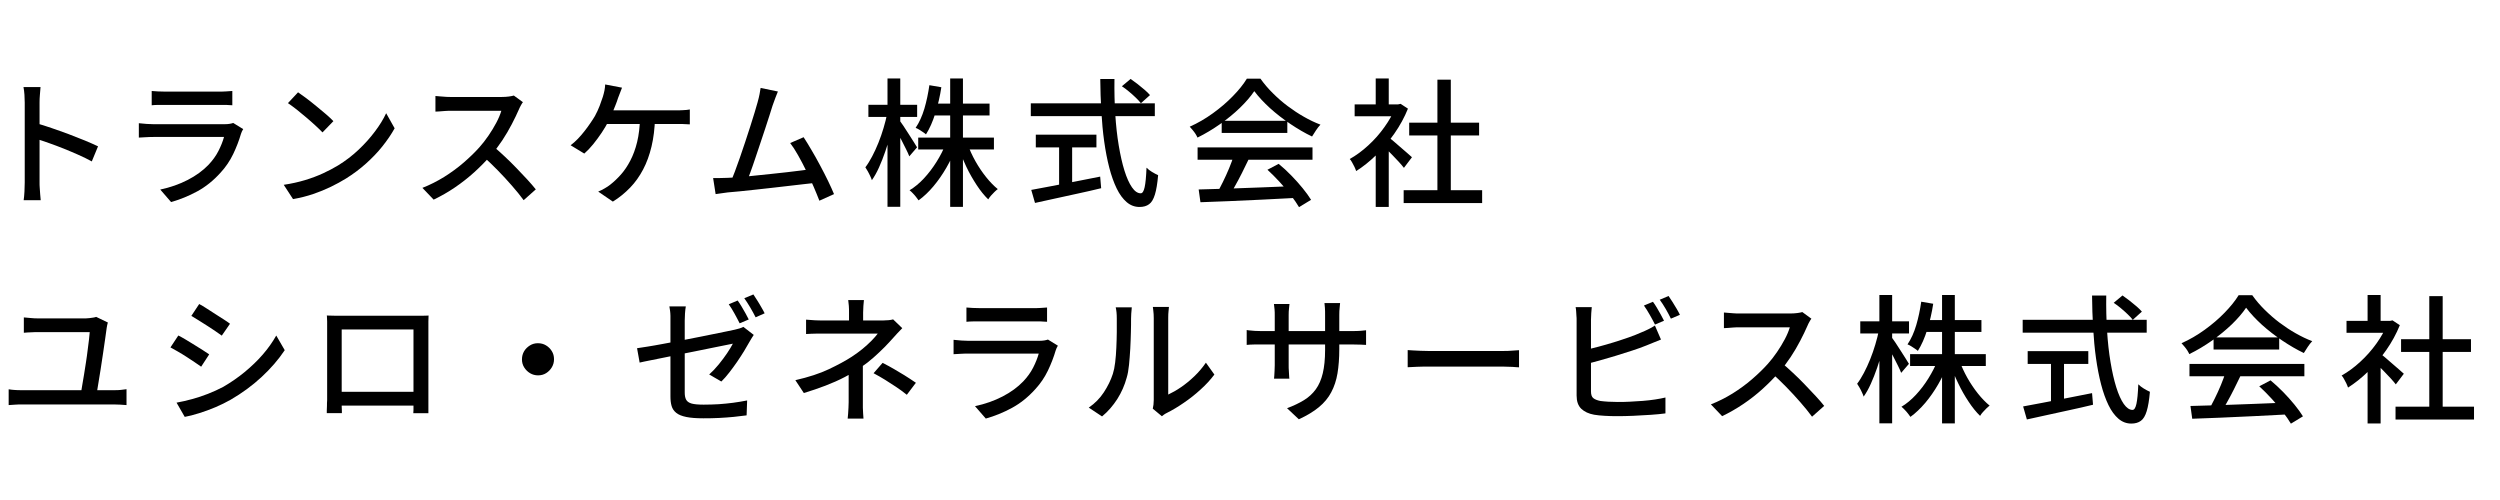
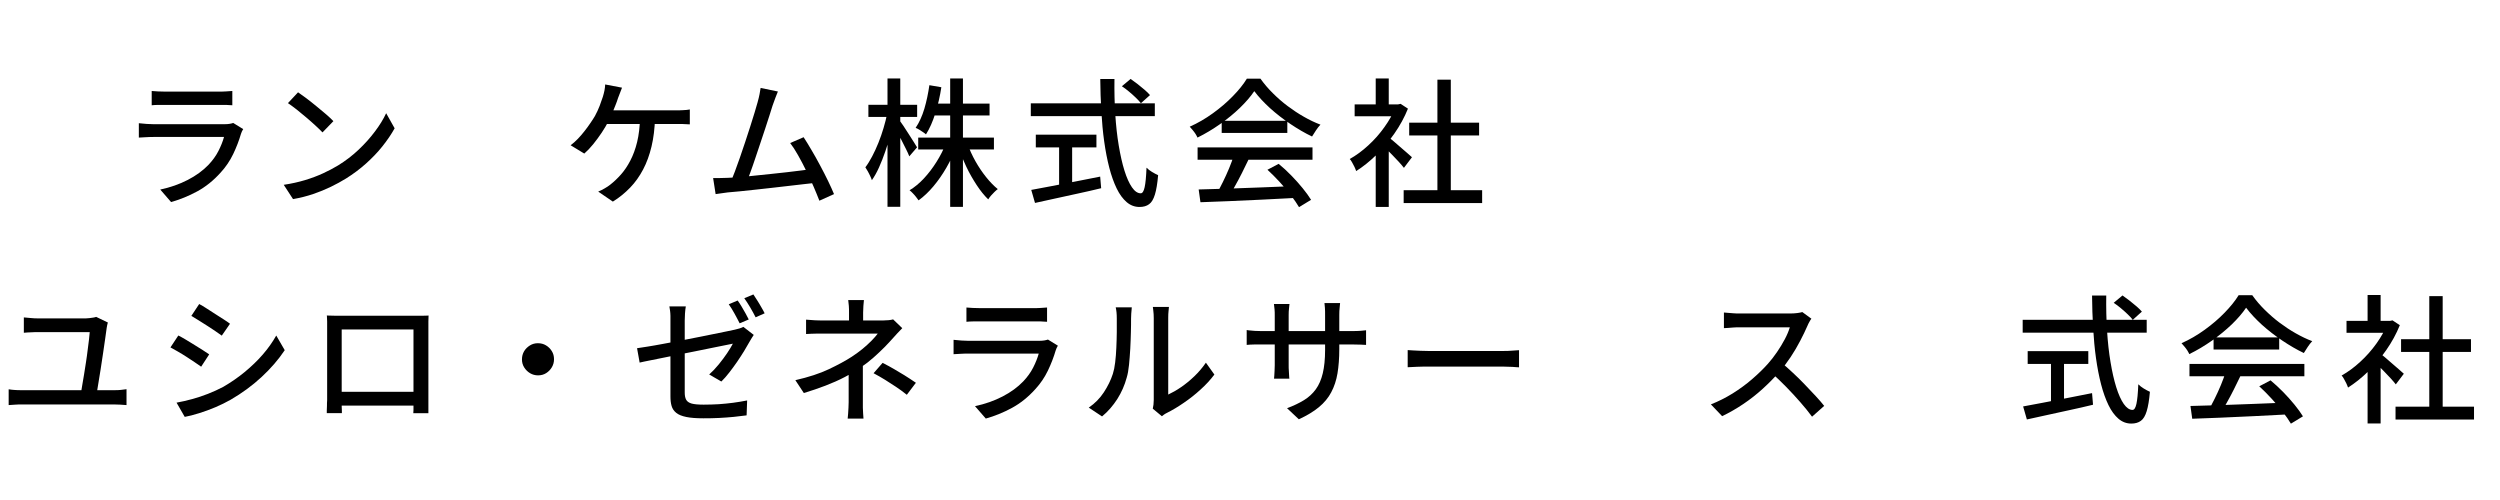
<svg xmlns="http://www.w3.org/2000/svg" id="_レイヤー_1" data-name=" レイヤー 1" viewBox="0 0 280 56">
-   <path d="M2.77,20.45v-8.96c0-.25-.01-.54-.03-.86-.02-.33-.06-.62-.11-.88h1.91c-.02.25-.04.53-.07.85s-.04.61-.04.88v8.96c0,.17,0,.37.02.6s.03.48.05.72.04.46.06.66h-1.91c.04-.27.07-.59.09-.97.02-.38.03-.72.03-1.02ZM4.07,13.8c.51.15,1.07.32,1.7.54s1.27.44,1.91.68c.64.24,1.25.48,1.83.72.58.24,1.07.46,1.47.65l-.7,1.69c-.43-.24-.92-.48-1.46-.72s-1.1-.48-1.67-.71c-.57-.23-1.12-.43-1.65-.62-.53-.19-1.01-.35-1.43-.48v-1.75Z" />
  <path d="M27.24,14.45c-.05.08-.1.18-.15.28-.05.1-.08.19-.1.26-.22.75-.51,1.51-.87,2.26-.36.75-.83,1.45-1.41,2.08-.8.89-1.67,1.59-2.63,2.11-.96.52-1.93.91-2.92,1.19l-1.21-1.4c1.13-.24,2.15-.6,3.08-1.08.93-.48,1.71-1.05,2.34-1.71.44-.47.81-.97,1.09-1.52s.49-1.07.63-1.58h-7.89c-.19,0-.43,0-.74.02s-.61.03-.91.05v-1.61c.31.03.6.06.88.08.28.02.53.03.76.03h7.94c.22,0,.41-.01.58-.04.17-.03.31-.06.41-.1l1.1.68ZM16.98,10.19c.21.02.44.04.71.05s.52.02.78.02h6.03c.25,0,.51,0,.8-.02s.52-.03.72-.05v1.6c-.2-.02-.43-.03-.71-.04-.28,0-.55,0-.82,0h-6.01c-.25,0-.5,0-.77,0-.26,0-.5.02-.72.04v-1.6Z" />
  <path d="M31.77,20.7c.87-.13,1.67-.31,2.4-.53.73-.22,1.41-.48,2.02-.76s1.17-.58,1.67-.88c.83-.51,1.59-1.09,2.29-1.75.7-.66,1.31-1.34,1.84-2.05.53-.7.95-1.38,1.26-2.05l.95,1.69c-.37.67-.83,1.34-1.37,2.02s-1.15,1.31-1.84,1.93c-.68.61-1.43,1.17-2.23,1.67-.52.32-1.08.63-1.7.93s-1.28.57-1.98.81c-.71.24-1.46.43-2.26.57l-1.04-1.6ZM33.37,10.33c.28.19.6.42.96.69.36.27.73.57,1.11.88.38.31.74.61,1.08.9.34.29.61.55.82.77l-1.22,1.26c-.2-.21-.45-.46-.77-.75-.32-.29-.66-.6-1.03-.91-.37-.31-.73-.61-1.09-.9-.36-.28-.69-.52-.98-.72l1.13-1.21Z" />
-   <path d="M58.57,11.44c-.06.07-.14.19-.23.36-.09.17-.17.32-.22.45-.22.5-.48,1.05-.8,1.66s-.67,1.22-1.07,1.82c-.4.6-.81,1.15-1.25,1.65-.57.65-1.2,1.29-1.88,1.91-.69.62-1.41,1.19-2.18,1.71-.76.52-1.56.97-2.37,1.36l-1.26-1.32c.84-.33,1.65-.74,2.43-1.22.78-.49,1.51-1.02,2.18-1.6.67-.58,1.26-1.15,1.77-1.72.35-.39.69-.83,1.02-1.31.33-.48.62-.96.88-1.45.26-.49.44-.93.56-1.33h-5.69c-.2,0-.41,0-.64.02s-.44.03-.64.05c-.19.02-.33.02-.41.02v-1.75c.1.01.26.02.46.04.21.02.42.03.65.05.23.02.42.02.57.02h5.75c.29,0,.55-.02.79-.05.24-.03.42-.07.56-.11l1.01.74ZM55.21,16.36c.41.34.85.72,1.3,1.15.45.42.9.86,1.33,1.31.43.45.84.88,1.22,1.29.38.41.69.78.95,1.1l-1.36,1.21c-.38-.52-.82-1.06-1.32-1.63s-1.02-1.14-1.58-1.71c-.56-.57-1.12-1.11-1.67-1.6l1.13-1.12Z" />
  <path d="M69.67,9.81c-.07.19-.15.39-.23.6-.08.22-.15.41-.22.57-.07.24-.17.51-.29.81-.12.3-.24.6-.37.91-.13.31-.27.6-.41.88-.21.4-.46.83-.76,1.28-.3.45-.62.88-.95,1.29s-.67.76-1,1.05l-1.53-.93c.28-.21.55-.45.81-.72.26-.27.51-.56.75-.87s.46-.6.65-.89c.2-.29.37-.55.51-.79.21-.38.38-.76.53-1.14.14-.38.26-.72.36-1.02.07-.23.13-.46.18-.7.05-.24.07-.47.08-.68l1.89.36ZM73.36,13.22c-.03,1.17-.16,2.23-.39,3.19-.23.96-.54,1.81-.94,2.57-.4.76-.88,1.44-1.45,2.03-.57.59-1.21,1.12-1.94,1.57l-1.64-1.12c.24-.1.48-.22.72-.36s.45-.27.63-.42c.41-.32.81-.7,1.2-1.14.39-.44.74-.96,1.05-1.56.31-.6.57-1.29.76-2.08.19-.79.3-1.69.32-2.71l1.67.02ZM67.51,12.36h8.23c.2,0,.44,0,.73-.02.29,0,.55-.04.79-.08v1.67c-.26-.02-.53-.03-.82-.04s-.52,0-.7,0h-8.4l.17-1.53Z" />
  <path d="M81.43,19.92c.36-.01.8-.04,1.33-.08.52-.04,1.08-.09,1.68-.16s1.21-.12,1.84-.19c.63-.06,1.24-.13,1.84-.2.59-.07,1.14-.14,1.65-.2s.93-.12,1.27-.17l.4,1.55c-.37.04-.82.09-1.36.15-.53.06-1.11.13-1.73.2s-1.26.15-1.91.22c-.65.07-1.28.14-1.9.21-.61.07-1.18.13-1.7.18-.52.05-.96.09-1.33.12-.2.02-.41.05-.65.09-.24.04-.48.07-.71.1l-.28-1.8c.25,0,.51,0,.79,0,.28,0,.53-.01.76-.02ZM87.12,10.26c-.08.21-.17.43-.27.68-.1.25-.2.54-.32.88-.08.27-.2.63-.34,1.08s-.31.96-.49,1.51-.37,1.12-.57,1.71-.39,1.15-.57,1.7-.36,1.04-.52,1.49c-.16.44-.3.8-.41,1.05l-1.8.06c.13-.31.29-.71.47-1.19s.37-1.01.57-1.58c.2-.57.4-1.16.6-1.77s.39-1.19.57-1.75c.18-.56.34-1.08.48-1.54.14-.46.25-.84.33-1.13.1-.37.18-.68.22-.91.05-.24.09-.47.12-.7l1.94.4ZM90,15.36c.27.41.57.9.89,1.45.33.55.65,1.13.97,1.73.32.6.62,1.18.89,1.74.27.56.49,1.04.66,1.46l-1.64.74c-.17-.44-.38-.96-.63-1.54-.25-.58-.53-1.19-.84-1.81-.3-.62-.61-1.2-.92-1.75-.31-.55-.6-1-.88-1.36l1.5-.65Z" />
  <path d="M99.37,12.68l.84.33c-.12.63-.27,1.28-.45,1.95-.18.67-.37,1.33-.6,1.98-.22.65-.46,1.25-.71,1.81-.25.56-.52,1.03-.8,1.43-.04-.13-.1-.29-.19-.47s-.17-.36-.27-.53c-.1-.17-.19-.32-.27-.44.26-.34.51-.75.76-1.22s.48-.98.7-1.52.41-1.1.58-1.67c.17-.57.31-1.12.41-1.64ZM97.26,11.74h5.46v1.36h-5.46v-1.36ZM99.4,8.79h1.43v14.37h-1.43v-14.37ZM100.76,13.5c.09.11.23.31.41.58.18.27.38.58.59.91.21.33.41.64.58.91.18.28.3.48.37.6l-.87,1.01c-.08-.22-.2-.48-.36-.8-.16-.31-.32-.65-.5-.99s-.35-.67-.51-.97-.3-.54-.4-.73l.68-.53ZM105.94,16.08l1.16.36c-.3.81-.67,1.59-1.11,2.35-.44.76-.92,1.45-1.45,2.08s-1.08,1.15-1.66,1.57c-.08-.11-.18-.24-.29-.39-.11-.14-.23-.28-.36-.41-.12-.13-.24-.24-.36-.33.57-.34,1.11-.79,1.62-1.34.51-.55.98-1.17,1.4-1.84.42-.67.77-1.35,1.04-2.05ZM104.08,9.54l1.35.23c-.15,1.01-.38,1.98-.67,2.91-.29.93-.64,1.72-1.05,2.37-.08-.07-.19-.16-.33-.25-.14-.09-.28-.19-.43-.28-.15-.09-.28-.16-.4-.2.4-.59.73-1.31.98-2.15.25-.85.43-1.73.56-2.63ZM102.84,15.41h8.48v1.33h-8.48v-1.33ZM104.37,11.6h6.46v1.33h-6.46v-1.33ZM106.42,8.79h1.43v14.38h-1.43v-14.38ZM108.37,16.15c.23.63.52,1.27.88,1.91.36.64.76,1.23,1.19,1.77s.87.99,1.31,1.35c-.11.08-.24.19-.37.32-.13.13-.26.27-.39.41-.12.15-.23.28-.31.42-.44-.43-.88-.97-1.29-1.6s-.81-1.31-1.16-2.05-.66-1.47-.91-2.2l1.05-.33Z" />
  <path d="M115.45,11.57h13.89v1.44h-13.89v-1.44ZM115.5,21.27c.62-.11,1.35-.25,2.19-.41.84-.16,1.74-.33,2.69-.52.95-.19,1.9-.37,2.84-.56l.11,1.3c-.86.21-1.73.41-2.62.6-.89.19-1.74.38-2.56.56-.82.18-1.56.34-2.23.49l-.42-1.46ZM116.01,15.08h6.79v1.43h-6.79v-1.43ZM118.62,15.88h1.46v5.41h-1.46v-5.41ZM123.24,8.85h1.58c-.02,1.36.01,2.68.09,3.94.08,1.27.21,2.44.39,3.51s.39,2.01.64,2.81c.25.8.53,1.42.84,1.87s.64.67.98.67c.2,0,.34-.23.44-.68.1-.45.17-1.18.21-2.19.17.17.37.33.62.48s.48.27.68.36c-.08.93-.2,1.65-.36,2.17-.16.52-.37.88-.65,1.08-.28.21-.64.31-1.07.31-.54,0-1.02-.18-1.44-.54s-.8-.87-1.12-1.53c-.32-.66-.6-1.44-.83-2.33-.23-.89-.42-1.87-.57-2.94-.15-1.06-.25-2.19-.32-3.37-.07-1.18-.11-2.39-.12-3.62ZM125.65,9.66l.98-.82c.26.18.52.37.8.59.27.22.53.43.78.64s.44.41.59.58l-1.02.91c-.15-.19-.33-.39-.57-.62-.23-.23-.49-.45-.76-.68-.27-.23-.54-.43-.8-.6Z" />
  <path d="M140.47,10.22c-.41.61-.95,1.23-1.61,1.87-.66.64-1.4,1.24-2.21,1.81-.81.57-1.66,1.08-2.53,1.51-.05-.12-.13-.26-.22-.41-.1-.15-.2-.29-.32-.43-.11-.14-.22-.27-.33-.38.9-.4,1.76-.9,2.59-1.5s1.57-1.23,2.23-1.91c.66-.67,1.19-1.33,1.58-1.97h1.52c.41.58.88,1.13,1.4,1.64.52.52,1.07,1,1.66,1.44s1.19.84,1.81,1.19c.61.35,1.23.65,1.85.88-.18.19-.34.4-.5.64s-.31.47-.44.69c-.8-.38-1.6-.85-2.42-1.4-.82-.55-1.58-1.14-2.28-1.77-.7-.64-1.29-1.27-1.77-1.91ZM134.13,16.51h12.87v1.38h-12.87v-1.38ZM134.24,21.22c.92-.02,1.98-.05,3.19-.09,1.2-.04,2.48-.09,3.83-.14,1.35-.05,2.69-.1,4.02-.16l-.06,1.33c-1.28.07-2.58.14-3.88.2-1.31.06-2.55.12-3.74.17-1.18.05-2.24.09-3.15.12l-.2-1.44ZM138.18,17.41l1.66.45c-.24.5-.49,1.01-.75,1.53-.26.52-.53,1.02-.8,1.5s-.52.91-.76,1.29l-1.3-.43c.24-.4.48-.85.73-1.36.25-.5.48-1.02.7-1.54.22-.53.39-1.01.53-1.44ZM136.83,13.53h7.35v1.36h-7.35v-1.36ZM141.94,19.02l1.27-.67c.48.39.95.83,1.41,1.3.47.48.89.95,1.28,1.43.39.48.7.91.94,1.3l-1.35.82c-.23-.39-.53-.83-.91-1.33-.38-.49-.8-.99-1.26-1.49-.46-.5-.92-.96-1.37-1.37Z" />
  <path d="M156.31,11.69h.28l.28-.06.82.54c-.39.97-.9,1.9-1.52,2.79s-1.3,1.69-2.04,2.41c-.74.72-1.49,1.32-2.24,1.79-.04-.13-.11-.29-.19-.47-.09-.18-.18-.35-.27-.51-.09-.17-.18-.29-.26-.37.71-.4,1.41-.91,2.08-1.53.67-.61,1.28-1.3,1.81-2.05.54-.75.96-1.51,1.26-2.27v-.28ZM151.72,11.69h5.12v1.33h-5.12v-1.33ZM154.08,8.79h1.46v3.53h-1.46v-3.53ZM154.08,16.6l1.46-1.74v8.32h-1.46v-6.59ZM155.38,15.27c.14.09.34.25.6.46.25.22.53.45.82.71s.56.49.81.7c.24.21.42.37.53.47l-.9,1.19c-.15-.19-.33-.41-.56-.66-.23-.25-.47-.51-.74-.78-.26-.27-.52-.52-.76-.77s-.45-.44-.61-.58l.81-.74ZM157.21,21.3h8.79v1.44h-8.79v-1.44ZM157.83,13.74h7.83v1.43h-7.83v-1.43ZM160.99,8.92h1.5v13.08h-1.5v-13.08Z" />
  <path d="M.97,43.6c.24.04.48.07.72.08.24.02.48.02.71.02h10.42c.25,0,.49,0,.71-.03.23-.02.44-.05.64-.08v1.78c-.21-.02-.44-.04-.71-.05s-.48-.02-.64-.02H2.4c-.22,0-.45,0-.69.02-.24.01-.49.03-.74.05v-1.78ZM12.08,36.11c-.03.09-.06.2-.08.33-.02.12-.04.22-.05.28-.04.31-.1.72-.17,1.22s-.15,1.06-.24,1.65c-.09.59-.18,1.19-.27,1.78-.09.59-.18,1.12-.26,1.6-.08.48-.14.87-.19,1.16h-1.77c.04-.24.09-.54.15-.92.06-.37.13-.79.21-1.24s.15-.92.22-1.4c.07-.47.14-.93.19-1.38s.11-.84.15-1.18c.04-.34.07-.61.08-.81h-5.78c-.29,0-.56,0-.82.02-.26,0-.52.03-.78.05v-1.72c.24.02.5.04.78.07.28.03.55.04.8.04h5.36c.11,0,.25-.01.4-.03s.3-.04.44-.06c.14-.02.25-.05.32-.08l1.29.62Z" />
  <path d="M19.96,37.57c.25.12.53.28.85.47.32.19.65.39.98.6.33.21.64.4.93.58.29.18.53.34.71.47l-.9,1.38c-.21-.14-.45-.31-.74-.51-.29-.2-.59-.4-.91-.6-.32-.21-.64-.4-.95-.58-.32-.18-.6-.34-.84-.47l.88-1.33ZM19.76,45.1c.57-.1,1.15-.24,1.75-.4.6-.16,1.19-.36,1.78-.59s1.16-.49,1.71-.78c.86-.5,1.66-1.05,2.4-1.66.74-.61,1.42-1.26,2.02-1.95.6-.69,1.11-1.41,1.52-2.14l.95,1.64c-.7,1.05-1.57,2.06-2.61,3.02-1.04.96-2.19,1.8-3.45,2.53-.53.3-1.1.58-1.71.84-.61.26-1.22.48-1.83.67-.6.19-1.14.33-1.6.41l-.92-1.6ZM22.31,34.05c.25.13.53.3.84.5.31.2.63.41.96.62.33.21.64.41.94.6s.53.35.71.49l-.92,1.33c-.2-.14-.44-.32-.73-.51s-.59-.4-.91-.6-.64-.41-.95-.6c-.31-.19-.58-.36-.82-.5l.88-1.33Z" />
  <path d="M36.65,35.34c.32,0,.6.02.84.02.24,0,.46,0,.66,0h9.08c.26,0,.52,0,.77-.02-.01.21-.02.43-.02.66s0,.46,0,.67v7.61c0,.13,0,.31,0,.52,0,.21,0,.43,0,.64s0,.4,0,.56c0,.15,0,.25,0,.28h-1.69s.02-.17.02-.37,0-.45,0-.73c0-.28,0-.54,0-.78v-7.5h-8.04v8.02c0,.2,0,.4,0,.59,0,.19.01.36.02.5,0,.14,0,.23,0,.26h-1.69s0-.12,0-.28c0-.16.01-.34.02-.54,0-.21,0-.42.02-.63,0-.21,0-.4,0-.55v-8.28c0-.25-.01-.47-.03-.68ZM46.96,43.88v1.55h-9.46v-1.55h9.46Z" />
  <path d="M60.24,38.44c.34,0,.65.08.91.24.27.16.49.38.65.64.17.27.25.57.25.92,0,.32-.08.62-.24.89s-.37.49-.64.66c-.27.17-.57.25-.91.25-.32,0-.62-.08-.89-.24-.27-.16-.49-.38-.66-.65-.17-.27-.25-.57-.25-.89,0-.34.08-.65.24-.92.16-.27.38-.48.65-.65.27-.17.57-.25.89-.25Z" />
  <path d="M84.42,37.51c-.06.09-.13.21-.22.34s-.15.26-.22.37c-.18.32-.39.68-.63,1.08-.24.4-.51.8-.79,1.22-.28.41-.58.81-.88,1.2s-.6.73-.89,1.01l-1.36-.79c.37-.33.73-.71,1.08-1.14.35-.43.66-.85.93-1.25.27-.41.49-.76.64-1.06-.1.02-.33.07-.69.14-.36.07-.8.16-1.34.27-.54.11-1.13.23-1.77.36-.64.13-1.29.26-1.95.39s-1.3.26-1.91.39c-.61.12-1.15.24-1.64.33s-.86.18-1.14.24l-.29-1.61c.29-.04.68-.1,1.17-.18s1.04-.17,1.66-.29c.61-.11,1.26-.24,1.93-.36s1.34-.26,1.99-.39c.66-.13,1.27-.25,1.84-.37.57-.11,1.06-.21,1.47-.3s.71-.15.9-.19c.19-.04.36-.09.53-.14.17-.05.3-.11.42-.17l1.16.9ZM75.09,44.39v-8.49c0-.17,0-.34,0-.53,0-.19-.02-.37-.04-.55-.02-.18-.05-.35-.08-.5h1.84c-.04.23-.07.49-.09.78-.02.29-.03.56-.03.8v8.06c0,.34.05.61.16.81s.31.34.62.43c.3.08.75.12,1.34.12s1.14-.02,1.69-.05c.55-.04,1.08-.09,1.61-.16s1.05-.16,1.57-.26l-.06,1.67c-.44.06-.92.12-1.44.17-.52.05-1.06.09-1.63.12-.57.03-1.16.04-1.77.04-.8,0-1.44-.05-1.92-.15-.49-.1-.86-.25-1.12-.46-.26-.21-.43-.46-.52-.77s-.13-.66-.13-1.08ZM82.61,33.65c.13.18.28.39.43.65.15.26.3.52.45.78s.27.49.37.7l-1.02.43c-.15-.31-.35-.67-.57-1.08-.23-.41-.44-.77-.65-1.05l.99-.42ZM84.38,32.98c.13.2.28.42.44.68.16.26.32.51.46.77.15.25.27.47.36.66l-1.01.45c-.17-.33-.36-.7-.6-1.1s-.46-.75-.67-1.04l1.01-.42Z" />
  <path d="M101.05,36.76c-.17.17-.34.35-.53.55-.19.2-.35.38-.48.53-.28.32-.61.67-.98,1.05-.38.38-.79.77-1.22,1.15-.44.39-.9.75-1.39,1.08-.56.39-1.17.76-1.84,1.11-.67.35-1.39.67-2.15.96-.76.29-1.57.57-2.43.83l-.95-1.44c1.49-.34,2.74-.75,3.75-1.23s1.87-.94,2.56-1.39c.43-.28.84-.58,1.22-.89.38-.31.71-.62,1.01-.92.29-.3.52-.56.69-.79h-6.08c-.18,0-.39,0-.64,0-.25,0-.5.01-.73.02-.23.01-.43.02-.58.03v-1.61c.27.03.59.05.96.07s.69.02.96.02h6.73c.21,0,.41-.01.6-.03.19-.02.36-.05.5-.09l1.02.98ZM96.64,40.26v4.79c0,.19,0,.39,0,.61,0,.22.02.44.03.65.02.21.03.4.04.57h-1.77c.02-.15.04-.34.05-.55s.03-.43.04-.66c0-.23.02-.43.02-.62v-4.14l1.58-.65ZM96.76,33.6c-.02.18-.04.39-.06.66s-.03.51-.03.74v1.61h-1.58v-1.61c0-.24,0-.49-.02-.74-.02-.26-.04-.47-.07-.65h1.77ZM101.57,44.22c-.44-.35-.86-.66-1.26-.92-.39-.26-.79-.52-1.18-.76-.39-.24-.82-.49-1.29-.74l1.01-1.16c.49.25.92.48,1.29.7.38.22.76.44,1.14.68.38.24.82.52,1.3.85l-1.02,1.35Z" />
  <path d="M118.49,38.7c-.05.08-.1.18-.15.28-.05.1-.08.19-.1.26-.22.75-.51,1.51-.87,2.26-.36.75-.83,1.45-1.41,2.08-.8.89-1.67,1.59-2.63,2.11s-1.93.91-2.92,1.19l-1.21-1.39c1.13-.24,2.15-.6,3.08-1.08.93-.48,1.71-1.05,2.34-1.71.44-.47.81-.97,1.09-1.52.28-.55.49-1.08.63-1.58h-7.89c-.19,0-.43,0-.74.02-.31.01-.61.03-.91.05v-1.61c.31.03.6.06.88.08.28.02.53.03.76.03h7.94c.22,0,.41-.01.58-.04.17-.03.31-.06.41-.1l1.1.68ZM108.23,34.44c.21.02.44.04.71.05s.52.02.78.02h6.03c.25,0,.51,0,.8-.02.28-.02.52-.03.72-.05v1.6c-.2-.02-.43-.03-.71-.04-.28,0-.55,0-.82,0h-6.01c-.25,0-.5,0-.77,0-.26,0-.5.02-.72.04v-1.6Z" />
  <path d="M121.96,45.64c.67-.46,1.23-1.03,1.67-1.7.44-.67.78-1.36,1.01-2.07.11-.34.2-.77.26-1.29.06-.52.11-1.07.13-1.65.03-.58.04-1.16.05-1.73,0-.57,0-1.07,0-1.52,0-.27-.01-.5-.03-.7-.02-.2-.05-.38-.09-.56h1.8s0,.13-.02.26c-.02.13-.03.28-.04.45-.01.17-.02.35-.02.54,0,.44,0,.96-.02,1.56s-.03,1.21-.07,1.84c-.04.63-.08,1.23-.14,1.8-.06.57-.14,1.04-.26,1.43-.23.85-.58,1.64-1.05,2.39-.48.74-1.04,1.4-1.71,1.95l-1.49-.99ZM129.11,45.78c.03-.13.06-.29.08-.46.02-.17.03-.34.03-.52v-9.18c0-.32-.02-.59-.05-.82-.03-.23-.05-.37-.05-.42h1.8c0,.05-.01.19-.04.42-.03.23-.04.5-.04.82v8.57c.45-.21.93-.48,1.44-.83.51-.35,1-.75,1.49-1.22.49-.47.91-.97,1.29-1.52l.95,1.33c-.44.59-.96,1.15-1.56,1.69-.59.54-1.21,1.03-1.86,1.47-.65.45-1.27.82-1.87,1.12-.15.07-.26.14-.36.21-.09.07-.17.13-.23.18l-1.02-.85Z" />
  <path d="M139.63,36.96c.07.02.19.04.35.05s.35.03.57.05c.22.01.45.02.69.02h10.21c.38,0,.7-.01.95-.03.25-.02.45-.04.6-.06v1.64c-.12,0-.32-.02-.58-.03-.26,0-.58-.02-.95-.02h-10.23c-.24,0-.46,0-.68,0-.22,0-.41.01-.57.02-.16.01-.28.02-.36.03v-1.69ZM144.42,34.06c-.01.1-.03.26-.05.48-.03.22-.04.47-.04.76v5.61c0,.21,0,.41.02.62.01.21.02.39.03.54,0,.15.02.27.03.34h-1.72c0-.07.02-.19.03-.34.01-.16.02-.33.03-.54s.02-.41.02-.63v-5.61c0-.2,0-.4-.02-.62-.02-.22-.04-.42-.07-.62h1.75ZM150,39.12c0,1-.07,1.9-.2,2.69-.13.79-.37,1.5-.7,2.12-.33.63-.79,1.18-1.38,1.67s-1.34.94-2.25,1.36l-1.32-1.24c.72-.27,1.35-.57,1.89-.9.54-.33.98-.74,1.33-1.22.35-.48.61-1.08.78-1.79s.26-1.58.26-2.6v-3.92c0-.31,0-.58-.02-.82-.02-.24-.03-.41-.05-.53h1.75c-.01.11-.03.29-.05.53-.03.24-.04.51-.04.82v3.83Z" />
  <path d="M157.66,39.21c.18,0,.39.02.64.04.25.01.53.03.82.04.29.01.58.02.84.02h8.43c.37,0,.71-.01,1.01-.04.3-.03.54-.04.73-.05v1.92c-.18,0-.42-.03-.74-.05-.32-.02-.65-.03-.99-.03h-8.43c-.42,0-.85,0-1.27.02-.42.02-.77.03-1.04.05v-1.92Z" />
-   <path d="M178.28,34.38c-.02.21-.04.44-.06.7-.02.26-.03.5-.03.73v8.01c0,.37.08.63.26.77.17.14.44.25.8.32.24.03.53.06.88.08.35.02.7.03,1.06.03.4,0,.85,0,1.33-.03.49-.02.97-.05,1.46-.09.49-.04.96-.09,1.4-.16.44-.07.83-.14,1.15-.22v1.78c-.46.06-1.02.12-1.65.16s-1.28.08-1.95.11-1.28.04-1.84.04c-.48,0-.94-.01-1.38-.04s-.83-.06-1.16-.12c-.62-.11-1.1-.34-1.45-.67-.35-.34-.52-.83-.52-1.48v-8.48c0-.12,0-.27-.02-.44-.01-.17-.02-.34-.03-.51-.01-.17-.03-.33-.06-.47h1.81ZM177.47,39.21c.47-.1.99-.23,1.56-.38.56-.15,1.13-.31,1.71-.49.57-.18,1.13-.36,1.67-.55.54-.19,1.02-.38,1.44-.57.26-.1.51-.22.76-.34s.5-.26.74-.42l.68,1.57c-.26.1-.53.21-.82.33-.29.12-.56.23-.81.33-.47.19-.99.38-1.58.57s-1.2.39-1.83.58-1.25.37-1.85.54c-.6.17-1.16.31-1.67.43v-1.61ZM185.13,33.8c.13.18.28.39.43.65.15.26.3.52.44.77.14.26.27.49.37.7l-1.01.43c-.15-.31-.35-.67-.58-1.08-.23-.41-.45-.76-.66-1.05l1.01-.42ZM186.88,33.15c.13.19.28.41.44.67s.32.51.47.77c.15.25.27.48.36.67l-1.01.43c-.16-.33-.35-.69-.58-1.09-.23-.4-.46-.74-.67-1.03l.99-.42Z" />
  <path d="M202.88,35.69c-.06.07-.14.19-.23.36-.09.17-.17.31-.22.45-.22.5-.48,1.05-.8,1.66-.32.61-.67,1.22-1.07,1.82-.4.6-.81,1.15-1.25,1.65-.57.65-1.2,1.29-1.88,1.91s-1.41,1.19-2.18,1.71-1.56.97-2.37,1.36l-1.26-1.32c.84-.33,1.65-.74,2.43-1.22.78-.49,1.51-1.02,2.18-1.6.67-.58,1.26-1.15,1.77-1.72.35-.39.69-.83,1.02-1.31.33-.48.62-.96.88-1.45.26-.49.44-.93.56-1.33h-5.69c-.2,0-.41,0-.64.02-.23.02-.44.03-.64.05-.19.02-.33.02-.41.02v-1.75c.1.01.26.02.46.04.21.02.42.03.65.05.23.02.42.02.57.02h5.75c.29,0,.55-.02.79-.05s.42-.07.56-.11l1.01.74ZM199.51,40.61c.41.34.85.72,1.3,1.15.46.42.9.86,1.33,1.31.43.45.84.88,1.22,1.29s.7.78.95,1.1l-1.36,1.21c-.38-.52-.82-1.06-1.32-1.63-.5-.57-1.02-1.14-1.58-1.71-.56-.57-1.12-1.11-1.67-1.6l1.13-1.12Z" />
-   <path d="M210.45,36.93l.84.33c-.12.63-.27,1.28-.45,1.95s-.37,1.33-.6,1.98c-.22.64-.46,1.25-.71,1.8-.25.56-.52,1.03-.8,1.43-.04-.13-.1-.29-.19-.47-.08-.18-.17-.36-.27-.53s-.19-.32-.27-.44c.26-.34.51-.75.76-1.22.25-.47.48-.98.7-1.52.22-.54.41-1.1.58-1.67.17-.57.31-1.12.41-1.64ZM208.35,35.99h5.46v1.36h-5.46v-1.36ZM210.49,33.04h1.43v14.37h-1.43v-14.37ZM211.85,37.75c.09.11.23.31.41.58.18.27.38.58.59.91.21.33.41.63.58.91s.3.48.37.6l-.87,1.01c-.08-.22-.2-.48-.36-.8s-.32-.65-.5-.99c-.18-.35-.35-.67-.51-.97-.17-.3-.3-.54-.4-.73l.68-.53ZM217.03,40.33l1.16.36c-.3.81-.67,1.59-1.11,2.35-.44.76-.92,1.45-1.45,2.08-.53.62-1.08,1.15-1.66,1.57-.08-.11-.18-.24-.29-.39-.11-.14-.23-.28-.36-.41-.12-.13-.24-.24-.36-.33.57-.34,1.11-.79,1.62-1.34s.98-1.16,1.4-1.84.77-1.35,1.04-2.05ZM215.17,33.79l1.35.23c-.15,1.01-.38,1.98-.67,2.91s-.64,1.72-1.05,2.37c-.08-.07-.19-.16-.33-.25s-.28-.19-.43-.28c-.15-.09-.28-.16-.4-.2.4-.59.73-1.31.98-2.16.25-.85.43-1.72.56-2.63ZM213.93,39.66h8.48v1.33h-8.48v-1.33ZM215.46,35.85h6.46v1.33h-6.46v-1.33ZM217.51,33.04h1.43v14.38h-1.43v-14.38ZM219.46,40.4c.23.63.52,1.27.88,1.91.36.64.76,1.23,1.19,1.77s.87.99,1.31,1.35c-.11.08-.24.19-.37.32-.13.13-.26.27-.39.41s-.23.28-.31.42c-.44-.43-.88-.97-1.29-1.6-.42-.63-.81-1.31-1.16-2.05-.36-.73-.66-1.47-.91-2.2l1.05-.33Z" />
  <path d="M226.54,35.82h13.89v1.44h-13.89v-1.44ZM226.59,45.52c.62-.11,1.35-.25,2.19-.41.84-.16,1.74-.33,2.69-.52.95-.19,1.9-.37,2.84-.56l.11,1.3c-.86.21-1.73.41-2.62.6s-1.74.38-2.56.56c-.82.18-1.56.34-2.23.49l-.42-1.46ZM227.1,39.33h6.79v1.43h-6.79v-1.43ZM229.71,40.12h1.46v5.41h-1.46v-5.41ZM234.32,33.1h1.58c-.02,1.36.01,2.68.09,3.95.08,1.27.21,2.44.39,3.51.18,1.08.39,2.01.64,2.81.25.8.53,1.42.84,1.87.31.44.64.67.98.67.2,0,.34-.23.44-.68.1-.46.17-1.18.21-2.19.17.17.37.33.62.48s.47.27.68.36c-.08.93-.2,1.65-.36,2.17s-.37.88-.65,1.08c-.28.21-.64.31-1.07.31-.54,0-1.02-.18-1.44-.54s-.8-.87-1.12-1.53-.6-1.44-.83-2.33c-.23-.89-.42-1.87-.57-2.94-.15-1.06-.25-2.19-.32-3.37-.07-1.18-.11-2.39-.12-3.62ZM236.74,33.91l.98-.82c.26.18.52.37.8.59.27.22.54.43.78.64.25.21.44.41.59.58l-1.02.92c-.14-.19-.33-.39-.57-.62-.23-.23-.49-.45-.76-.68-.27-.23-.54-.43-.8-.6Z" />
  <path d="M251.56,34.47c-.41.61-.95,1.23-1.61,1.87-.66.63-1.4,1.24-2.21,1.81-.81.57-1.66,1.08-2.54,1.51-.05-.12-.13-.26-.22-.41-.1-.15-.2-.29-.32-.43s-.22-.27-.33-.38c.9-.4,1.76-.9,2.59-1.5.83-.6,1.57-1.23,2.23-1.91s1.19-1.33,1.58-1.97h1.52c.41.58.88,1.13,1.4,1.64s1.07,1,1.66,1.44,1.19.84,1.81,1.19c.62.35,1.23.65,1.85.88-.18.19-.34.4-.5.64-.16.24-.31.47-.44.69-.8-.38-1.6-.85-2.42-1.4-.82-.55-1.58-1.14-2.28-1.77-.7-.64-1.29-1.27-1.77-1.91ZM245.22,40.76h12.87v1.38h-12.87v-1.38ZM245.33,45.47c.92-.02,1.98-.05,3.18-.09,1.2-.04,2.48-.09,3.83-.14,1.35-.05,2.69-.1,4.02-.16l-.06,1.33c-1.28.07-2.58.14-3.88.2-1.31.06-2.55.12-3.74.17-1.18.05-2.23.09-3.15.12l-.2-1.44ZM249.27,41.66l1.66.45c-.24.5-.49,1-.75,1.53-.26.52-.53,1.02-.8,1.5s-.52.91-.76,1.29l-1.3-.43c.24-.4.48-.86.73-1.36.25-.5.48-1.01.7-1.54.22-.53.39-1.01.53-1.44ZM247.92,37.79h7.35v1.36h-7.35v-1.36ZM253.03,43.27l1.27-.67c.47.39.95.83,1.41,1.3s.89.95,1.28,1.43.7.91.94,1.3l-1.35.82c-.23-.39-.53-.83-.92-1.33-.38-.49-.8-.99-1.26-1.49-.46-.5-.92-.96-1.37-1.37Z" />
  <path d="M267.4,35.94h.28l.28-.06.82.54c-.39.97-.9,1.9-1.52,2.79-.62.89-1.3,1.69-2.04,2.41-.74.72-1.49,1.31-2.24,1.79-.04-.13-.11-.29-.19-.47-.09-.17-.18-.35-.27-.51-.09-.17-.18-.29-.26-.37.71-.4,1.41-.91,2.08-1.53.67-.61,1.28-1.3,1.81-2.04.54-.75.96-1.51,1.25-2.27v-.28ZM262.81,35.94h5.12v1.33h-5.12v-1.33ZM265.17,33.04h1.46v3.54h-1.46v-3.54ZM265.17,40.85l1.46-1.74v8.32h-1.46v-6.59ZM266.47,39.52c.14.09.34.25.6.46.25.22.53.45.82.71.29.25.56.49.81.7.24.21.42.37.53.47l-.9,1.19c-.15-.19-.33-.41-.56-.66-.23-.25-.47-.51-.74-.78-.26-.27-.52-.52-.76-.77s-.45-.44-.61-.58l.81-.74ZM268.3,45.55h8.79v1.44h-8.79v-1.44ZM268.92,37.99h7.83v1.43h-7.83v-1.43ZM272.08,33.17h1.5v13.08h-1.5v-13.08Z" />
</svg>